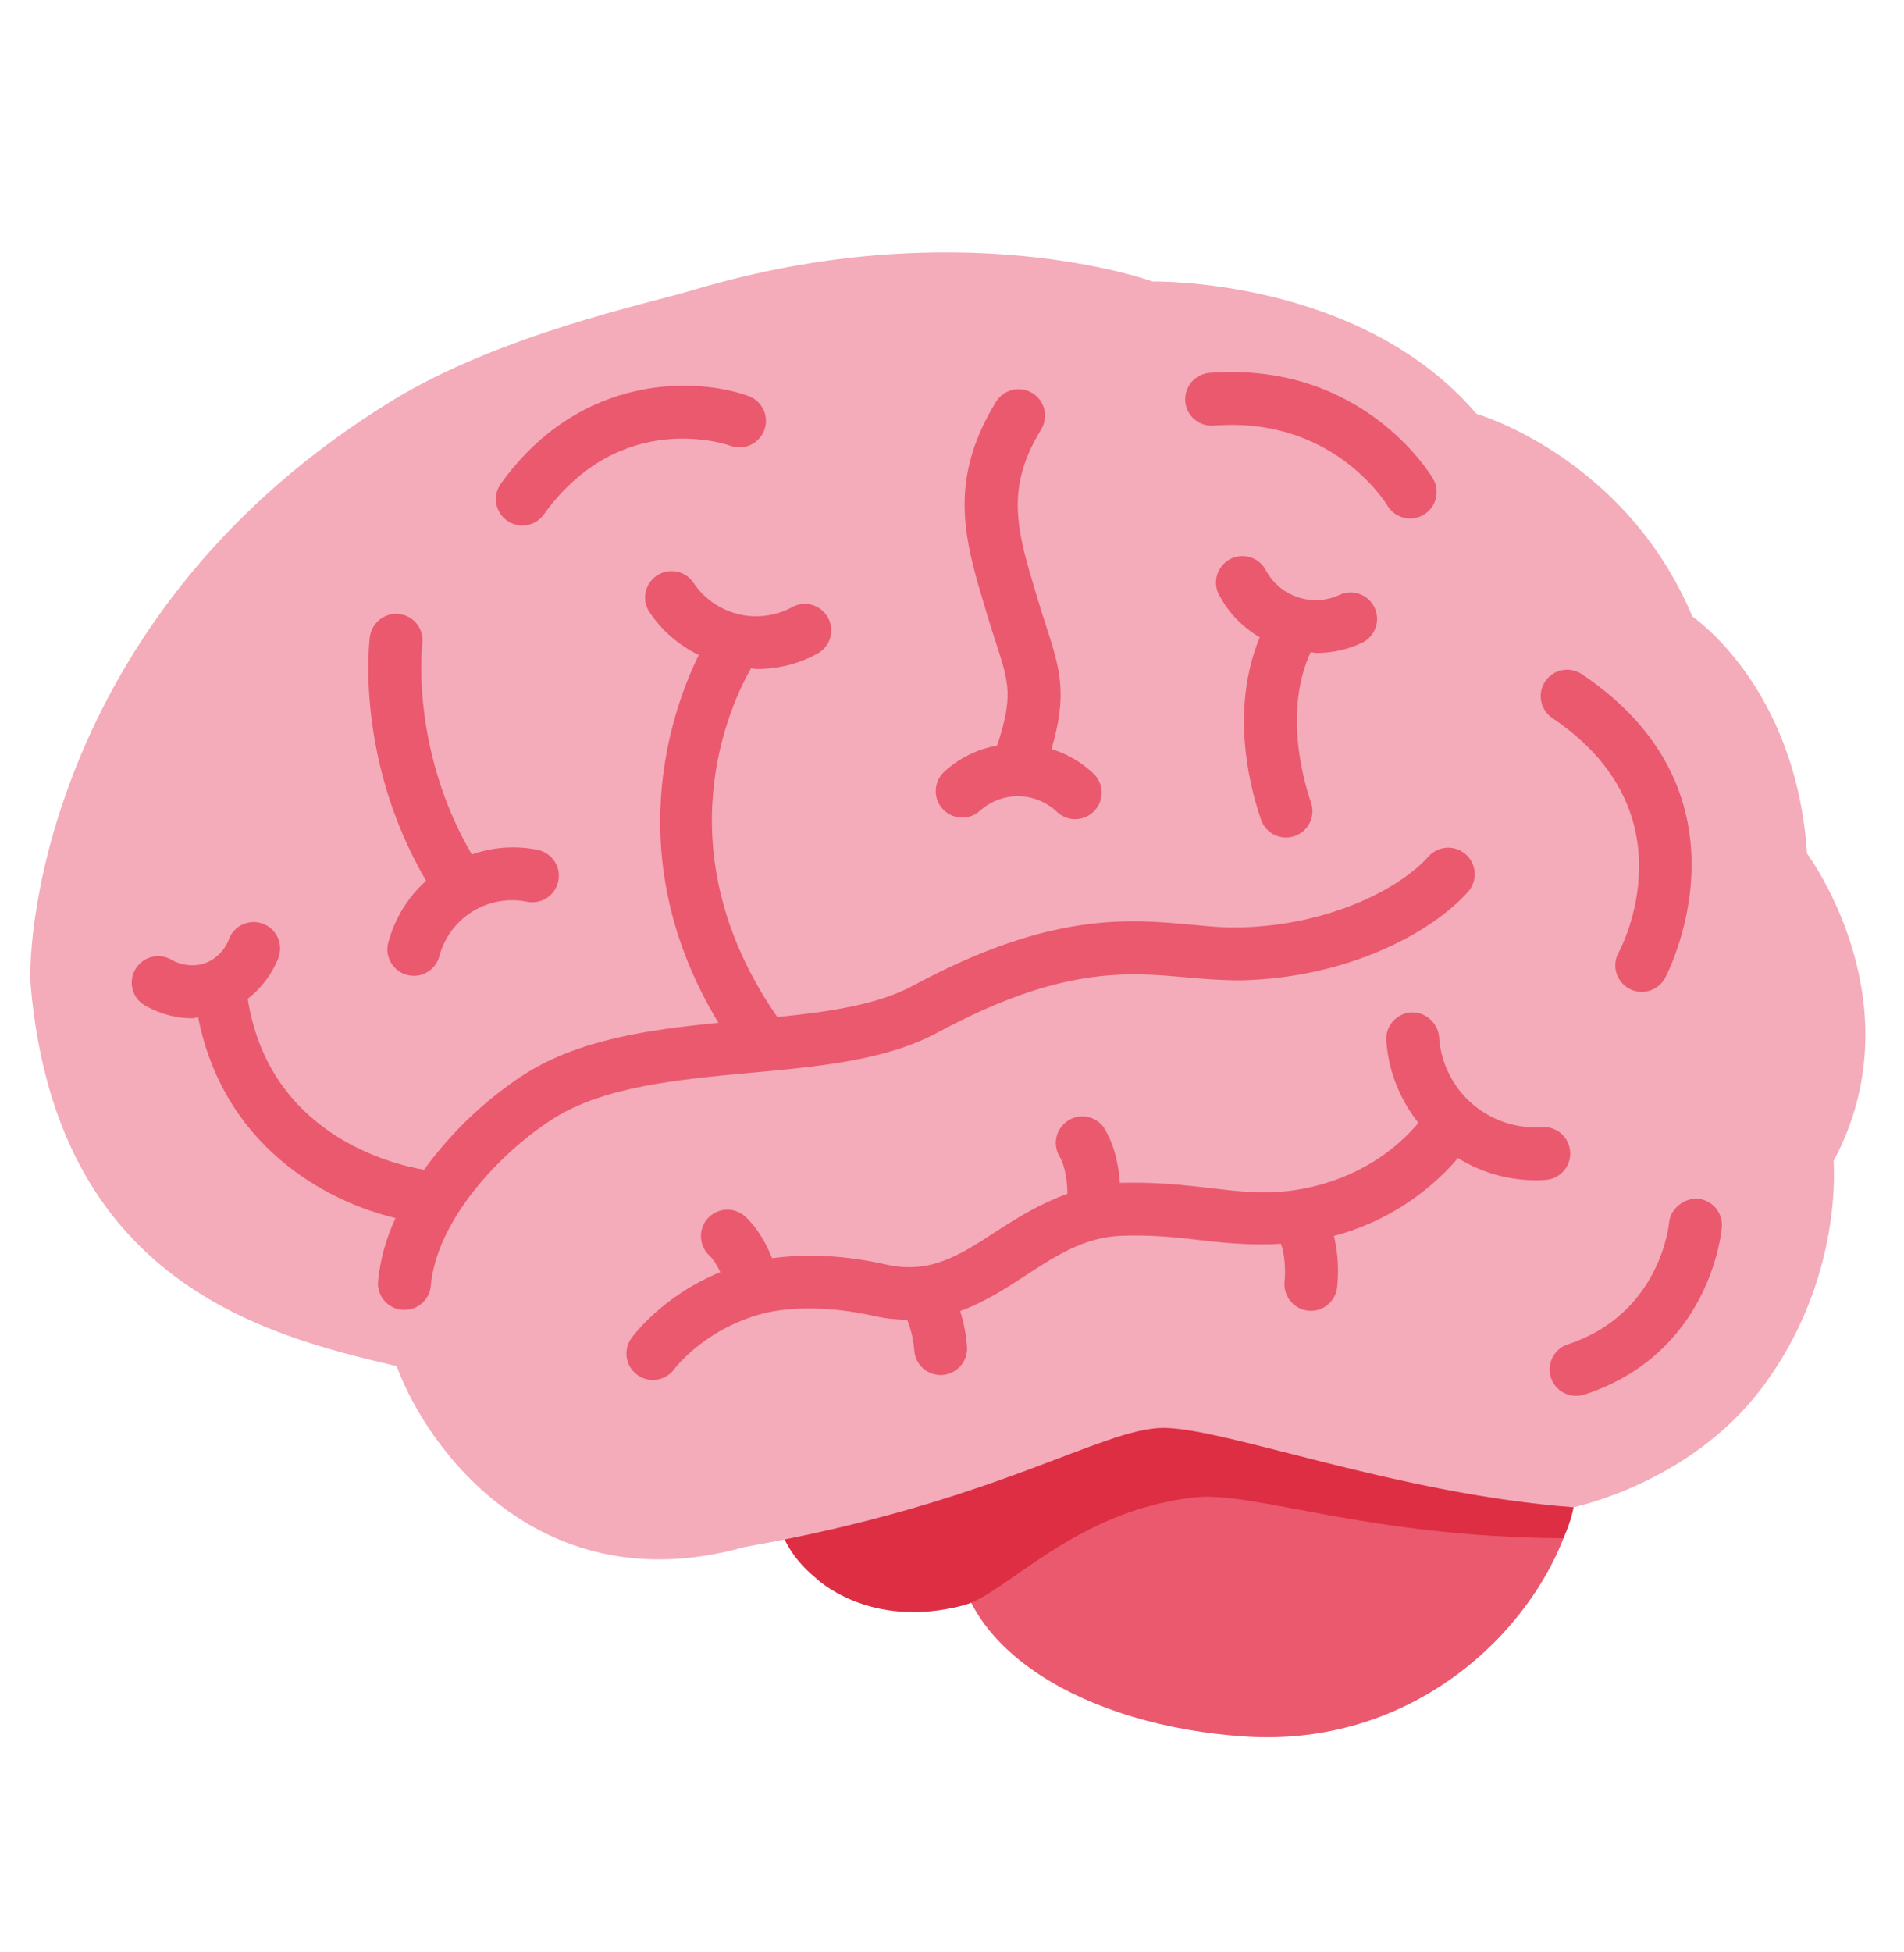
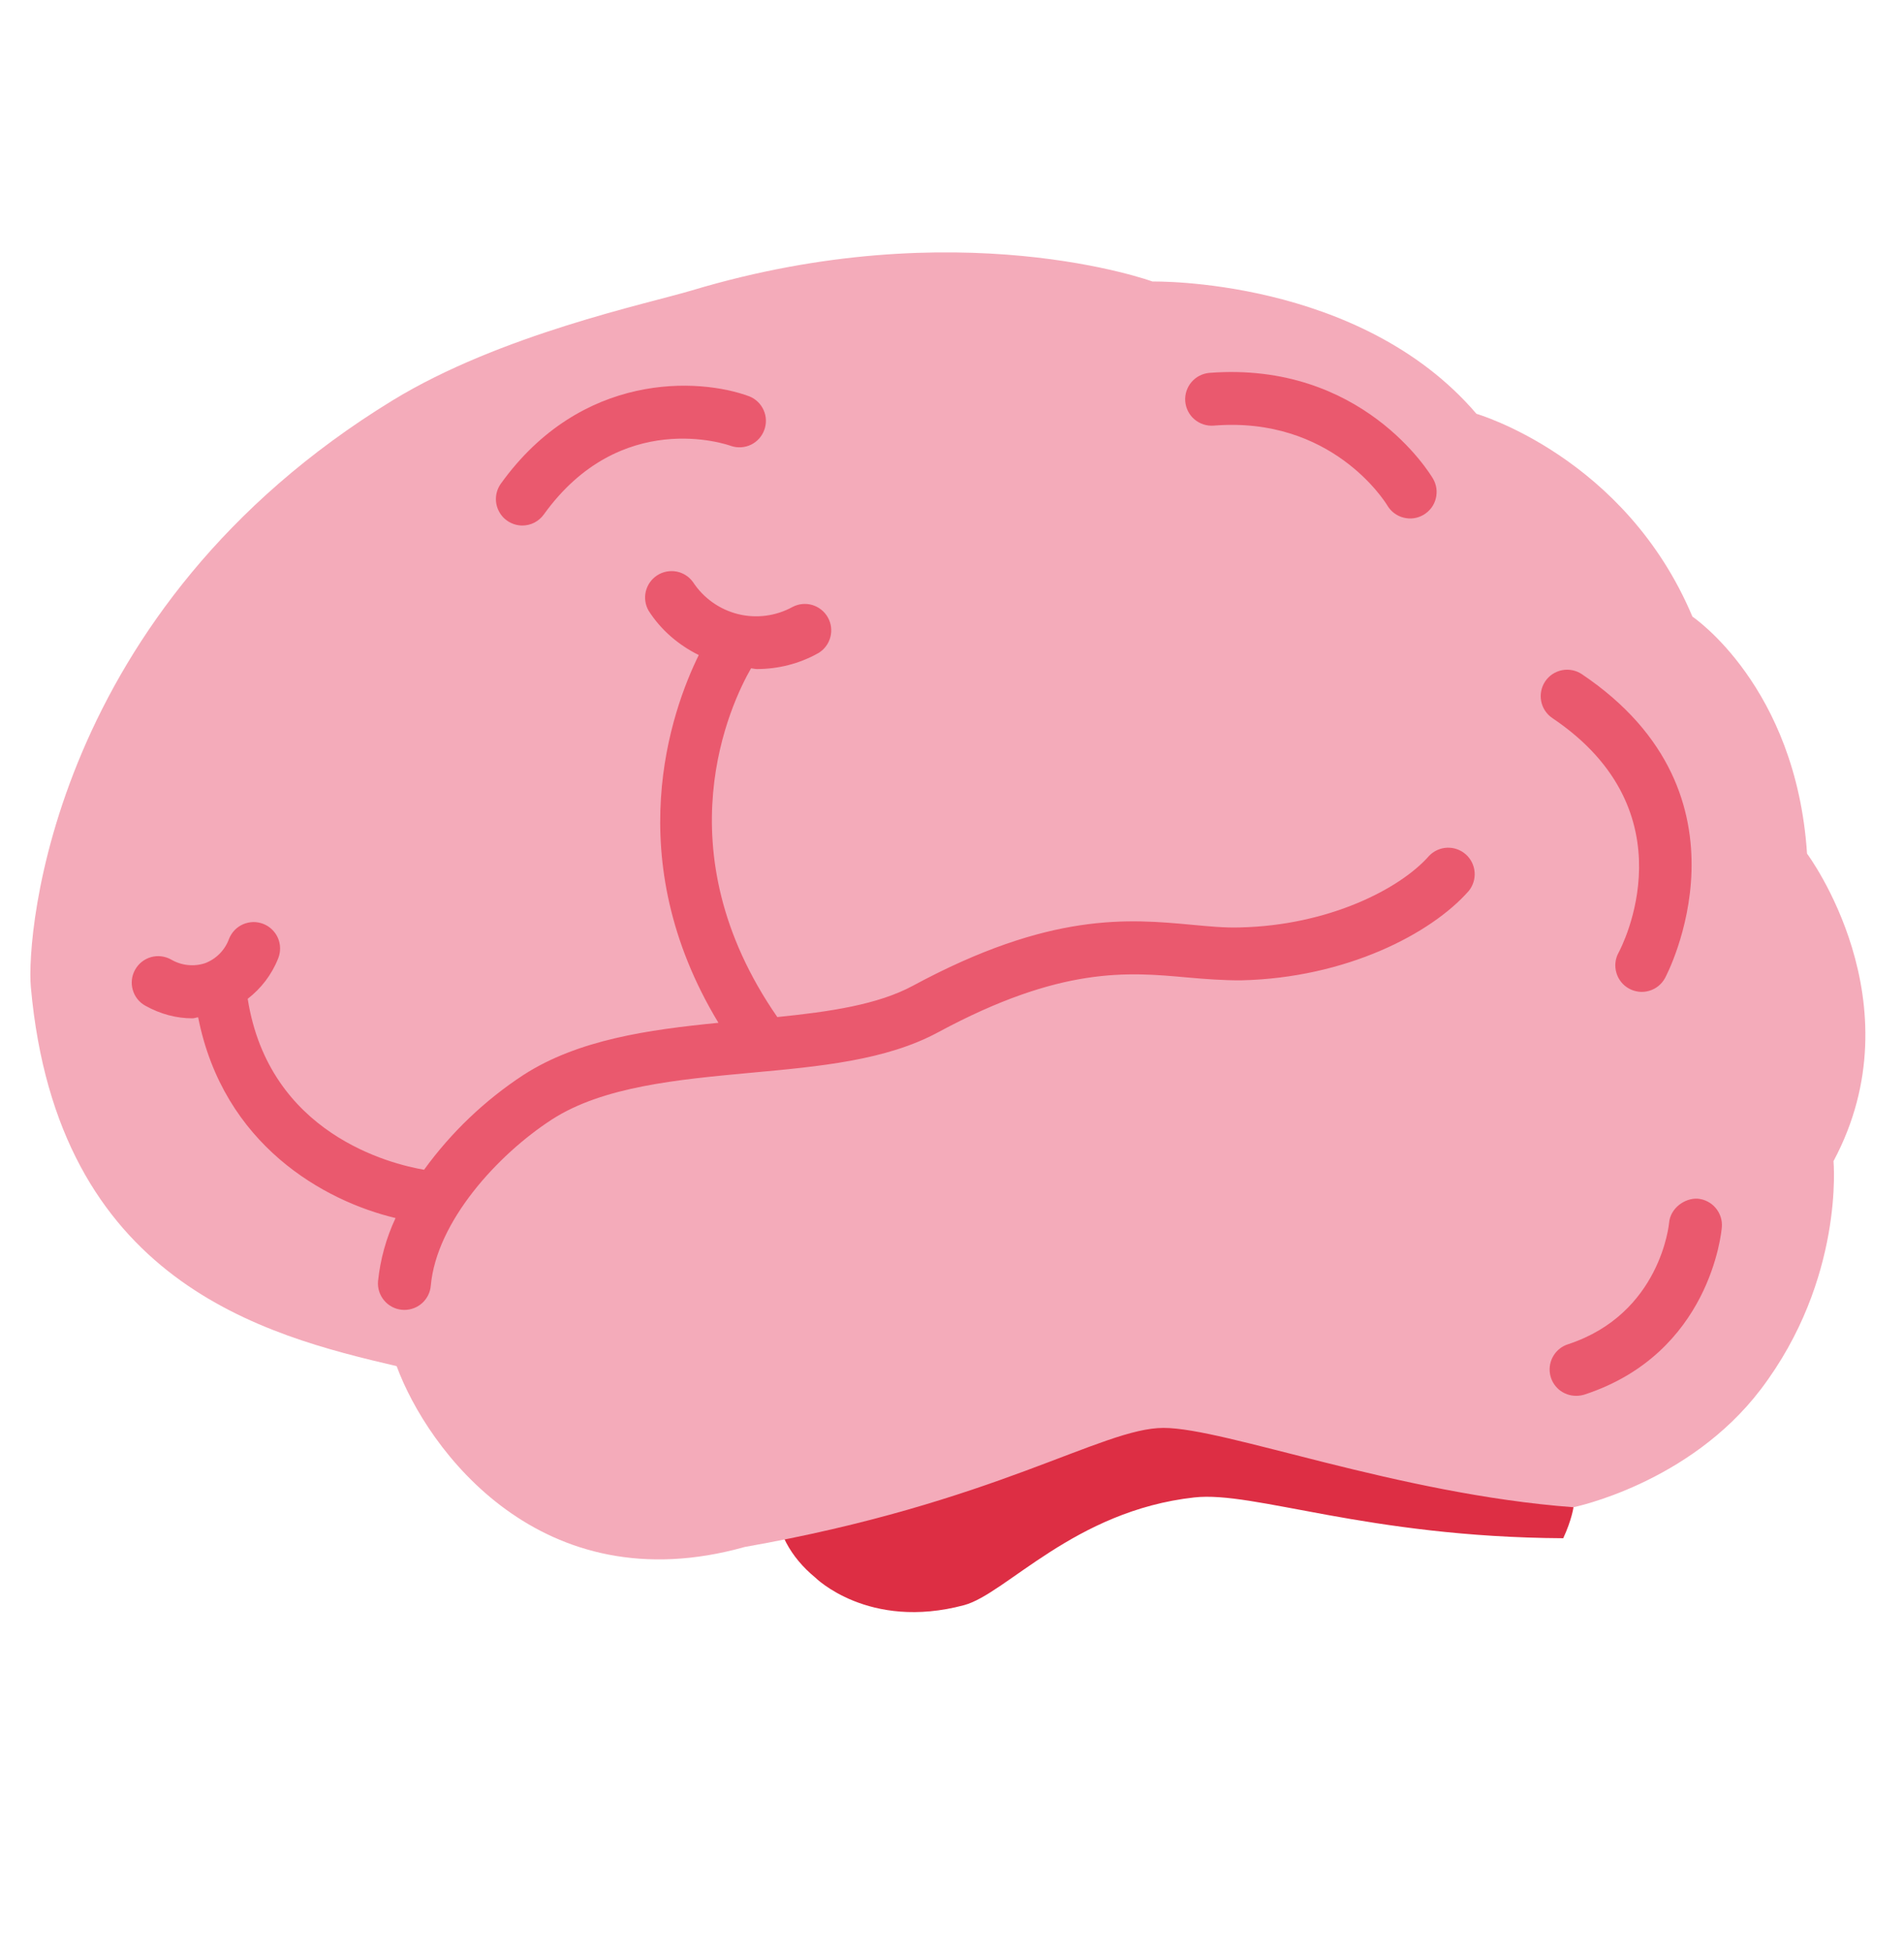
<svg xmlns="http://www.w3.org/2000/svg" width="40" height="41" viewBox="0 0 40 41" fill="none">
-   <path d="M33.218 30.588C33.221 30.902 33.14 31.313 33.056 31.652C32.466 34.036 29.846 36.71 26.158 36.467C22.816 36.247 20.094 34.642 20.094 32.392C20.094 30.142 22.809 28.318 26.158 28.318C29.507 28.318 33.197 28.338 33.218 30.588Z" fill="#EA596E" />
  <path d="M26.158 28.696C24.359 28.696 20.253 29.194 19.311 29.194C17.647 29.194 16.297 30.238 16.297 31.527C16.297 32.147 16.615 32.707 17.123 33.125C17.123 33.125 18.241 34.246 20.255 33.708C21.136 33.472 22.569 31.724 25.092 31.446C26.349 31.307 28.703 32.279 32.841 32.303C33.019 31.92 33.056 31.655 33.056 31.655C33.056 29.402 29.507 28.696 26.158 28.696Z" fill="#DD2E44" />
  <path d="M33.055 31.652C33.055 31.652 35.482 31.16 36.991 29.176C38.75 26.861 38.519 24.384 38.519 24.384C40.301 21.051 37.963 17.926 37.963 17.926C37.731 14.407 35.555 12.949 35.555 12.949C34.143 9.592 31.018 8.69 31.018 8.69C28.565 5.82 24.213 5.912 24.213 5.912C24.213 5.912 20.135 4.418 14.537 6.098C13.612 6.376 10.51 7.023 8.241 8.412C1.09 12.79 0.548 19.617 0.648 20.727C1.203 26.93 5.555 28.041 8.333 28.689C8.981 30.448 11.365 33.689 15.647 32.486C20.925 31.56 23.147 29.986 24.444 29.986C25.741 29.986 29.352 31.375 33.055 31.652Z" fill="#F4ABBA" />
  <path d="M19.708 21.678C22.294 20.284 23.697 20.414 24.934 20.526C25.328 20.561 25.7 20.589 26.076 20.587C28.281 20.537 30.067 19.608 30.857 18.709C30.947 18.597 30.991 18.455 30.979 18.312C30.967 18.168 30.9 18.035 30.792 17.94C30.684 17.845 30.543 17.796 30.399 17.802C30.256 17.809 30.12 17.87 30.021 17.975C29.412 18.668 27.911 19.434 26.051 19.476C25.718 19.486 25.383 19.452 25.037 19.42C23.709 19.297 22.06 19.146 19.18 20.7C18.441 21.099 17.428 21.247 16.33 21.358C13.889 17.835 15.358 14.766 15.778 14.035C15.819 14.037 15.859 14.05 15.901 14.05C16.345 14.05 16.792 13.941 17.197 13.712C17.32 13.637 17.409 13.517 17.445 13.378C17.482 13.238 17.462 13.09 17.391 12.964C17.32 12.839 17.203 12.746 17.065 12.705C16.926 12.664 16.778 12.679 16.65 12.746C16.3 12.938 15.891 12.992 15.504 12.896C15.117 12.799 14.78 12.56 14.561 12.227C14.478 12.11 14.354 12.03 14.214 12.003C14.074 11.976 13.928 12.004 13.808 12.081C13.688 12.158 13.602 12.278 13.568 12.417C13.534 12.556 13.555 12.702 13.627 12.826C13.89 13.238 14.261 13.548 14.68 13.756C14.101 14.931 13.002 18.022 15.093 21.479C13.622 21.624 12.149 21.831 10.995 22.575C10.185 23.106 9.478 23.78 8.909 24.565C8.21 24.445 5.651 23.815 5.204 20.975C5.482 20.759 5.706 20.475 5.845 20.124C5.872 20.056 5.885 19.983 5.884 19.91C5.883 19.837 5.868 19.765 5.839 19.698C5.81 19.631 5.768 19.571 5.715 19.52C5.663 19.469 5.601 19.429 5.533 19.402C5.465 19.376 5.393 19.362 5.32 19.363C5.247 19.365 5.175 19.38 5.108 19.409C5.041 19.438 4.98 19.48 4.93 19.532C4.879 19.585 4.839 19.647 4.812 19.715C4.77 19.831 4.703 19.938 4.616 20.026C4.529 20.115 4.424 20.183 4.308 20.227C4.19 20.266 4.065 20.279 3.942 20.265C3.819 20.252 3.7 20.212 3.593 20.149C3.529 20.114 3.459 20.091 3.387 20.083C3.314 20.074 3.241 20.08 3.171 20.1C3.029 20.141 2.909 20.236 2.838 20.365C2.766 20.493 2.748 20.645 2.789 20.787C2.829 20.929 2.924 21.049 3.053 21.12C3.369 21.296 3.706 21.385 4.042 21.385C4.083 21.385 4.122 21.366 4.163 21.364C4.692 24.045 6.811 25.222 8.31 25.579C8.114 25.997 7.989 26.445 7.942 26.904C7.929 27.05 7.975 27.196 8.07 27.309C8.164 27.422 8.3 27.493 8.446 27.506L8.496 27.508C8.635 27.508 8.769 27.456 8.872 27.362C8.974 27.268 9.038 27.14 9.05 27.001C9.17 25.654 10.455 24.246 11.598 23.507C12.669 22.817 14.236 22.671 15.754 22.53C17.227 22.396 18.618 22.267 19.708 21.678ZM34.003 20.007C33.932 20.136 33.916 20.288 33.958 20.43C33.999 20.571 34.095 20.691 34.224 20.761C34.354 20.832 34.506 20.849 34.647 20.807C34.789 20.766 34.908 20.67 34.979 20.54C35 20.502 37.025 16.708 33.233 14.158C33.111 14.076 32.961 14.046 32.816 14.074C32.672 14.102 32.544 14.187 32.462 14.309C32.38 14.431 32.35 14.581 32.378 14.726C32.406 14.871 32.491 14.998 32.613 15.08C35.551 17.056 34.068 19.887 34.003 20.007ZM10.973 11.036C11.061 11.036 11.148 11.015 11.227 10.975C11.305 10.934 11.373 10.876 11.424 10.805C13.035 8.564 15.267 9.33 15.361 9.366C15.498 9.411 15.647 9.401 15.777 9.339C15.906 9.276 16.007 9.165 16.056 9.03C16.106 8.895 16.102 8.745 16.043 8.614C15.985 8.482 15.878 8.378 15.744 8.324C14.678 7.928 12.214 7.804 10.522 10.157C10.463 10.24 10.427 10.338 10.42 10.439C10.412 10.541 10.433 10.643 10.48 10.734C10.526 10.825 10.597 10.901 10.684 10.954C10.771 11.007 10.871 11.036 10.973 11.036ZM25.498 8.938C27.97 8.737 29.094 10.529 29.145 10.614C29.22 10.741 29.342 10.833 29.485 10.87C29.556 10.888 29.629 10.893 29.702 10.883C29.774 10.873 29.843 10.848 29.907 10.811C29.969 10.774 30.024 10.725 30.069 10.667C30.113 10.609 30.145 10.542 30.163 10.472C30.181 10.401 30.186 10.328 30.176 10.255C30.166 10.183 30.141 10.113 30.104 10.05C30.044 9.949 28.615 7.586 25.411 7.83C25.338 7.836 25.267 7.856 25.202 7.889C25.137 7.922 25.079 7.968 25.032 8.023C24.936 8.135 24.889 8.281 24.9 8.427C24.912 8.574 24.981 8.711 25.093 8.806C25.205 8.902 25.351 8.949 25.498 8.938ZM35.664 25.172C35.391 25.157 35.09 25.374 35.065 25.68C35.063 25.7 34.886 27.59 32.943 28.229C32.816 28.269 32.708 28.353 32.638 28.467C32.568 28.58 32.541 28.715 32.562 28.846C32.583 28.978 32.651 29.097 32.753 29.183C32.855 29.268 32.984 29.314 33.118 29.312C33.176 29.312 33.235 29.303 33.291 29.285C35.926 28.42 36.164 25.88 36.173 25.772C36.179 25.7 36.171 25.626 36.149 25.557C36.126 25.487 36.09 25.423 36.043 25.367C35.996 25.311 35.938 25.265 35.873 25.232C35.808 25.198 35.737 25.178 35.664 25.172Z" fill="#EA596E" />
-   <path d="M8.163 19.773C8.141 19.845 8.134 19.92 8.141 19.994C8.149 20.068 8.172 20.14 8.208 20.205C8.244 20.27 8.293 20.328 8.351 20.374C8.41 20.42 8.477 20.453 8.549 20.473C8.621 20.492 8.697 20.497 8.77 20.487C8.844 20.476 8.915 20.451 8.979 20.413C9.043 20.375 9.099 20.324 9.143 20.264C9.187 20.203 9.218 20.135 9.235 20.062C9.342 19.677 9.591 19.347 9.931 19.138C10.272 18.929 10.679 18.857 11.071 18.936C11.142 18.951 11.216 18.951 11.287 18.938C11.359 18.924 11.428 18.897 11.489 18.857C11.55 18.817 11.602 18.765 11.643 18.705C11.684 18.645 11.713 18.577 11.728 18.506C11.743 18.434 11.744 18.361 11.731 18.289C11.717 18.217 11.69 18.149 11.65 18.088C11.61 18.027 11.558 17.974 11.498 17.933C11.438 17.892 11.37 17.863 11.298 17.848C10.836 17.754 10.357 17.787 9.912 17.944C8.616 15.728 8.868 13.543 8.872 13.52C8.891 13.374 8.852 13.226 8.763 13.109C8.673 12.992 8.541 12.915 8.395 12.896C8.25 12.877 8.102 12.916 7.986 13.005C7.869 13.094 7.792 13.225 7.771 13.37C7.756 13.478 7.459 15.944 8.952 18.497C8.572 18.838 8.298 19.281 8.163 19.773ZM20.584 17.029C20.806 16.828 21.096 16.717 21.395 16.72C21.695 16.723 21.983 16.84 22.201 17.046C22.306 17.148 22.449 17.205 22.596 17.202C22.743 17.2 22.884 17.139 22.986 17.034C23.089 16.928 23.145 16.786 23.143 16.638C23.141 16.491 23.081 16.351 22.975 16.248C22.724 16.009 22.421 15.832 22.09 15.731C22.418 14.602 22.288 14.101 21.983 13.162C21.922 12.979 21.864 12.794 21.808 12.609L21.775 12.498C21.371 11.156 21.103 10.27 21.872 9.02C21.949 8.895 21.973 8.744 21.939 8.6C21.905 8.457 21.815 8.333 21.689 8.256C21.564 8.178 21.413 8.154 21.27 8.188C21.126 8.223 21.002 8.312 20.925 8.438C19.894 10.114 20.273 11.368 20.712 12.82L20.745 12.931C20.81 13.146 20.871 13.338 20.926 13.506C21.201 14.351 21.284 14.635 20.948 15.657C20.528 15.732 20.139 15.926 19.826 16.217C19.722 16.318 19.662 16.456 19.659 16.601C19.655 16.747 19.709 16.887 19.808 16.993C19.907 17.099 20.044 17.163 20.189 17.169C20.334 17.176 20.476 17.126 20.584 17.029ZM27.656 13.712C27.986 13.713 28.312 13.641 28.611 13.5C28.744 13.437 28.847 13.324 28.897 13.185C28.947 13.047 28.939 12.894 28.877 12.761C28.814 12.627 28.701 12.524 28.562 12.475C28.423 12.425 28.271 12.432 28.137 12.495C27.864 12.62 27.554 12.637 27.269 12.543C26.983 12.449 26.744 12.25 26.599 11.987C26.567 11.92 26.52 11.861 26.464 11.812C26.407 11.764 26.342 11.727 26.271 11.704C26.2 11.681 26.125 11.673 26.051 11.68C25.977 11.687 25.905 11.708 25.839 11.743C25.773 11.779 25.716 11.827 25.669 11.885C25.622 11.943 25.588 12.009 25.567 12.081C25.547 12.153 25.541 12.228 25.55 12.302C25.559 12.376 25.583 12.447 25.621 12.511C25.821 12.885 26.118 13.179 26.465 13.383C25.868 14.834 26.207 16.373 26.484 17.19C26.505 17.262 26.541 17.328 26.588 17.386C26.636 17.444 26.694 17.491 26.761 17.526C26.827 17.56 26.899 17.581 26.974 17.587C27.048 17.593 27.123 17.583 27.194 17.559C27.265 17.535 27.33 17.498 27.386 17.448C27.442 17.398 27.487 17.338 27.519 17.27C27.551 17.203 27.569 17.129 27.572 17.055C27.575 16.98 27.563 16.906 27.536 16.836C27.349 16.282 26.987 14.885 27.534 13.696C27.576 13.698 27.615 13.712 27.656 13.712ZM32.986 24.189C32.982 24.116 32.963 24.045 32.931 23.979C32.899 23.913 32.854 23.855 32.8 23.806C32.745 23.758 32.681 23.721 32.611 23.698C32.542 23.674 32.469 23.665 32.396 23.67C32.13 23.689 31.862 23.654 31.609 23.569C31.356 23.484 31.122 23.349 30.921 23.174C30.72 22.998 30.556 22.784 30.438 22.544C30.32 22.305 30.25 22.044 30.233 21.778C30.22 21.632 30.151 21.497 30.041 21.4C29.93 21.304 29.787 21.254 29.641 21.261C29.568 21.266 29.497 21.285 29.431 21.318C29.366 21.35 29.308 21.395 29.26 21.45C29.212 21.505 29.175 21.569 29.152 21.638C29.128 21.708 29.119 21.781 29.124 21.854C29.169 22.509 29.419 23.1 29.799 23.581C28.906 24.632 27.736 24.931 27.084 25.008C26.507 25.077 26.003 25.018 25.419 24.949C24.885 24.888 24.281 24.818 23.533 24.84L23.527 24.841C23.505 24.523 23.43 24.06 23.188 23.675C23.105 23.56 22.982 23.482 22.844 23.455C22.705 23.428 22.562 23.455 22.442 23.53C22.323 23.605 22.236 23.723 22.2 23.859C22.164 23.995 22.181 24.14 22.247 24.265C22.396 24.503 22.424 24.885 22.424 25.07C21.864 25.271 21.38 25.567 20.942 25.852C20.16 26.361 19.543 26.764 18.615 26.555C17.775 26.362 16.934 26.323 16.221 26.424C16.11 26.145 15.934 25.811 15.663 25.555C15.556 25.453 15.413 25.399 15.265 25.403C15.118 25.407 14.979 25.47 14.877 25.577C14.776 25.684 14.722 25.827 14.726 25.974C14.73 26.122 14.792 26.261 14.899 26.362C14.995 26.452 15.071 26.584 15.132 26.715C13.906 27.219 13.292 28.062 13.263 28.104C13.204 28.186 13.169 28.284 13.162 28.386C13.155 28.487 13.175 28.589 13.222 28.679C13.269 28.769 13.34 28.845 13.427 28.898C13.514 28.951 13.613 28.979 13.715 28.979C13.803 28.979 13.89 28.959 13.968 28.919C14.046 28.88 14.114 28.822 14.166 28.751C14.172 28.742 14.782 27.926 15.985 27.596C16.607 27.425 17.5 27.439 18.369 27.637C18.613 27.692 18.838 27.711 19.057 27.715C19.161 27.957 19.201 28.245 19.206 28.351C19.214 28.493 19.276 28.626 19.379 28.724C19.482 28.821 19.619 28.876 19.761 28.876L19.791 28.875C19.937 28.867 20.075 28.801 20.173 28.692C20.272 28.584 20.323 28.44 20.316 28.294C20.298 28.035 20.249 27.779 20.172 27.531C20.684 27.346 21.13 27.056 21.548 26.784C22.184 26.369 22.785 25.977 23.571 25.951C24.228 25.928 24.771 25.991 25.294 26.052C25.821 26.113 26.338 26.154 26.91 26.12C27.011 26.401 27.003 26.777 26.987 26.902C26.978 26.981 26.985 27.06 27.009 27.135C27.032 27.21 27.071 27.28 27.123 27.339C27.175 27.398 27.239 27.445 27.311 27.478C27.383 27.511 27.461 27.527 27.54 27.528C27.674 27.528 27.804 27.479 27.905 27.39C28.006 27.301 28.072 27.178 28.09 27.045C28.13 26.68 28.108 26.311 28.024 25.955C29.038 25.686 29.946 25.116 30.63 24.32C31.18 24.661 31.823 24.821 32.469 24.779C32.616 24.769 32.753 24.701 32.85 24.591C32.947 24.48 32.996 24.336 32.986 24.189Z" fill="#EA596E" />
</svg>